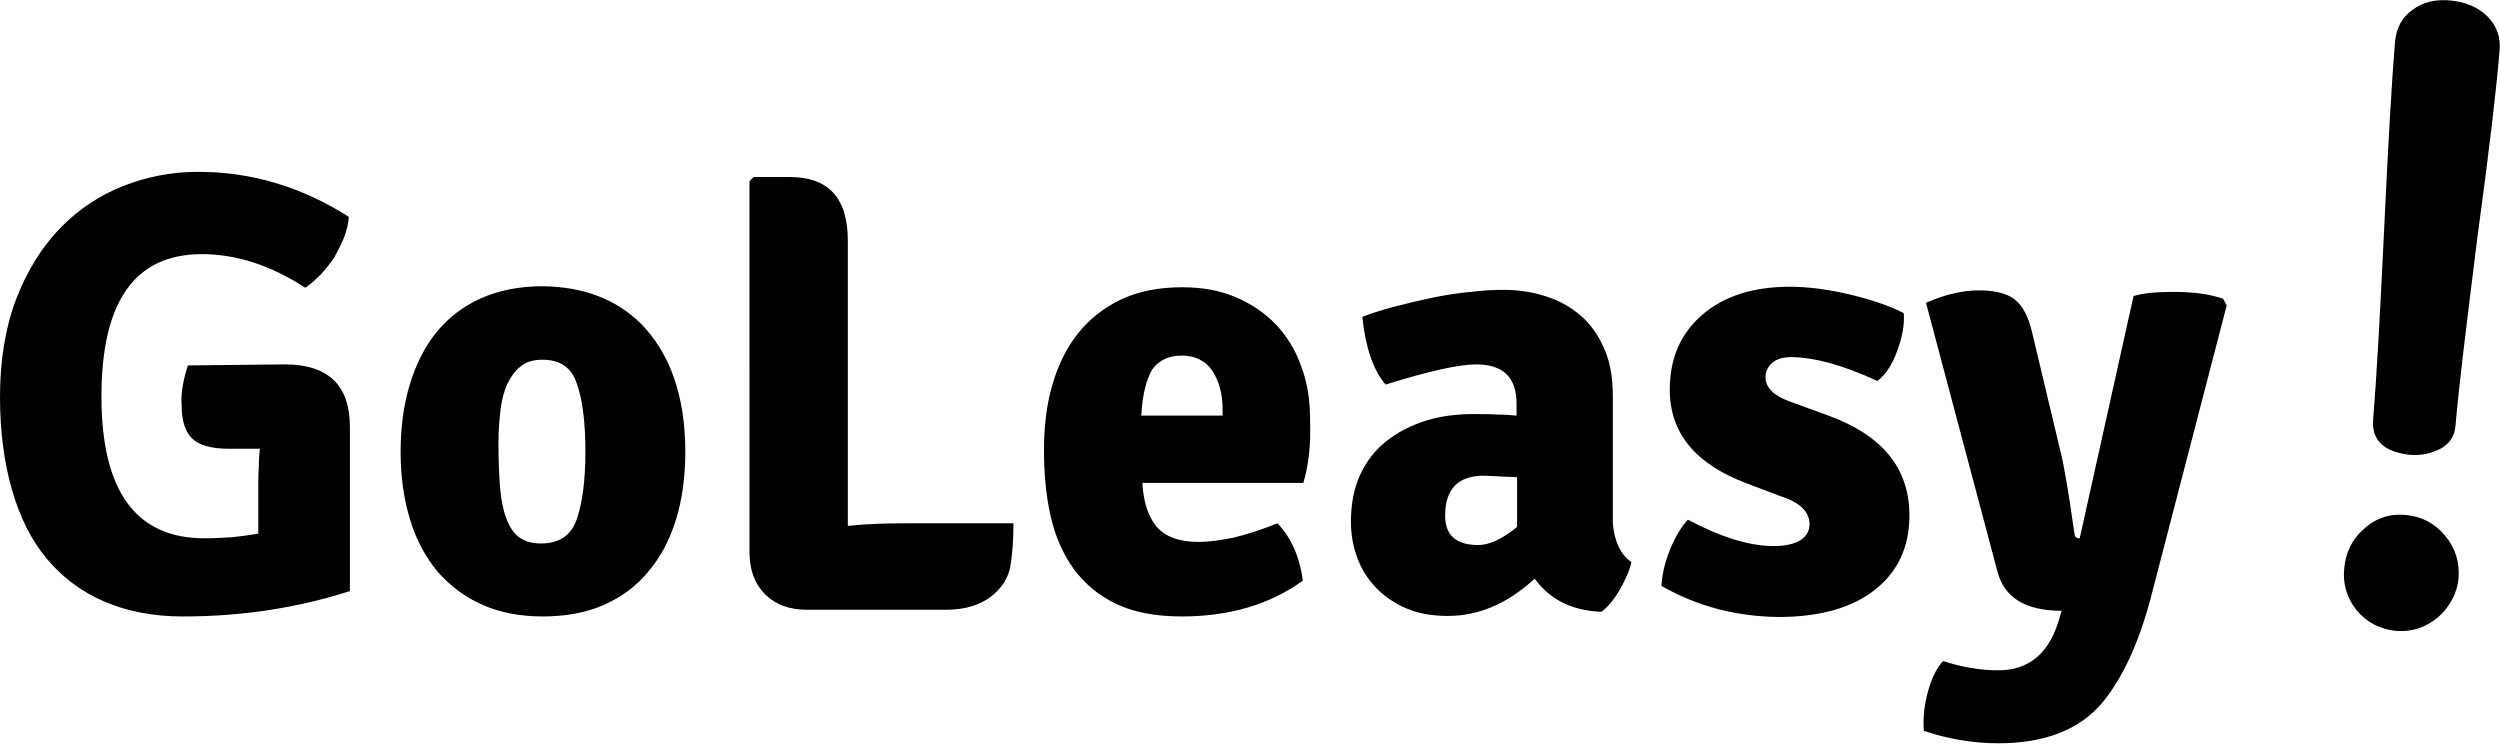
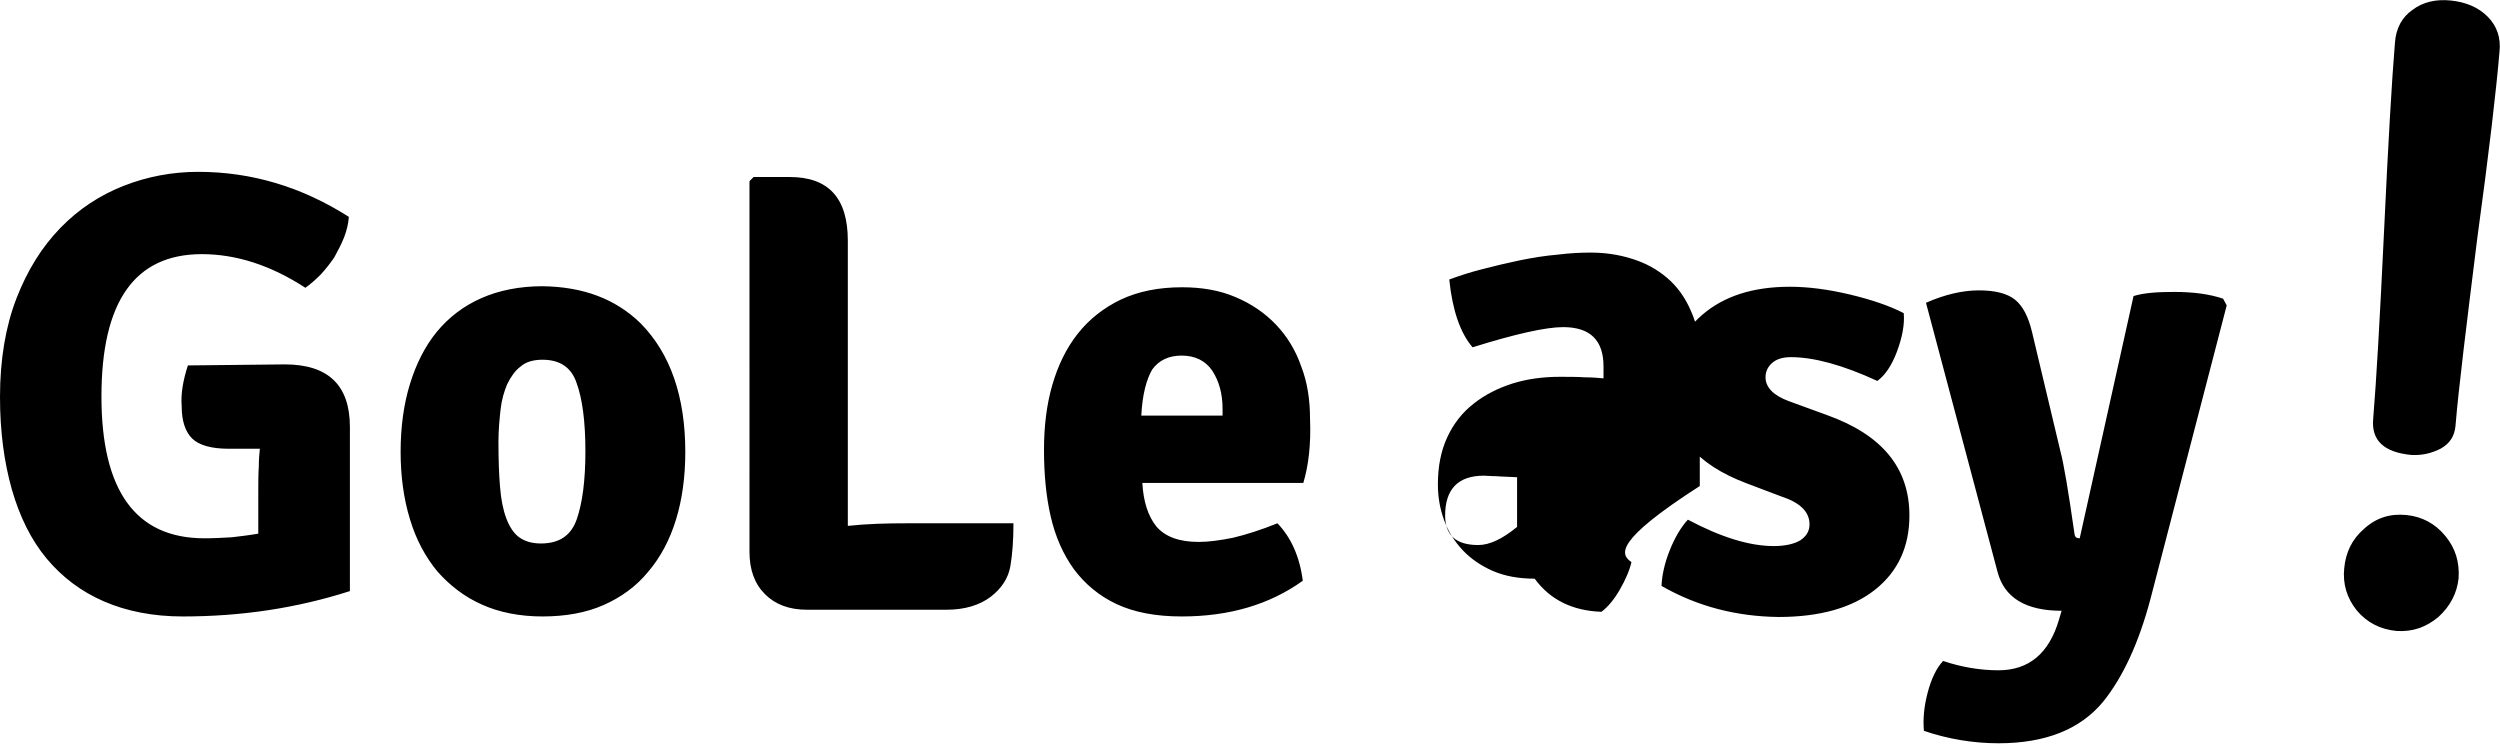
<svg xmlns="http://www.w3.org/2000/svg" version="1.1" id="Ebene_1" x="0px" y="0px" viewBox="0 0 483 144" style="enable-background:new 0 0 483 144;" xml:space="preserve">
-   <path d="M36.3,70.6L55,70.4c8.4,0,12.6,4,12.6,12.1v31.7c-10.3,3.3-21,4.9-32.3,4.9c-5.7,0-10.8-1-15.2-2.9  c-4.4-1.9-8.1-4.7-11.1-8.3c-3-3.6-5.2-8.1-6.7-13.3C0.8,89.3,0,83.4,0,76.7C0,69.4,1.1,63,3.2,57.6c2.1-5.4,4.9-9.9,8.5-13.6  c3.5-3.6,7.6-6.3,12.2-8.1c4.6-1.8,9.4-2.7,14.4-2.7c10.3,0,20,2.9,29.1,8.7c-0.1,1.3-0.4,2.6-0.9,3.9c-0.5,1.3-1.2,2.6-1.9,3.9  C63.8,50.9,62.9,52,62,53c-1,1-2,1.9-3,2.6c-6.6-4.3-13.3-6.5-20-6.5c-13,0-19.4,9.2-19.4,27.5c0,18.2,6.6,27.4,19.9,27.4  c1.8,0,3.6-0.1,5.3-0.2c1.7-0.2,3.4-0.4,5.1-0.7v-8.1c0-1.8,0-3.5,0.1-4.8c0-1.4,0.1-2.5,0.2-3.5h-6c-3.4,0-5.8-0.7-7.1-2  c-1.3-1.3-2-3.4-2-6.2C34.9,76,35.4,73.4,36.3,70.6z M123.8,62.5c5.7,5.8,8.6,14.1,8.6,24.8c0,4.8-0.6,9.2-1.8,13.1  c-1.2,3.9-3,7.3-5.4,10.1c-2.3,2.8-5.2,4.9-8.6,6.4c-3.4,1.5-7.4,2.2-11.8,2.2s-8.4-0.8-11.7-2.3c-3.4-1.5-6.2-3.7-8.6-6.4  c-2.3-2.8-4.1-6.1-5.3-10.1c-1.2-3.9-1.8-8.3-1.8-13c0-4.8,0.6-9.2,1.8-13.1c1.2-3.9,2.9-7.3,5.2-10.1c2.3-2.8,5.2-5,8.6-6.5  s7.4-2.3,11.8-2.3C112.6,55.4,118.9,57.7,123.8,62.5z M104.8,69.5c-1.7,0-3.2,0.4-4.2,1.3c-1.1,0.8-1.9,2-2.6,3.4  c-0.6,1.4-1.1,3.1-1.3,5c-0.2,1.9-0.4,3.9-0.4,6.1c0,3.4,0.1,6.3,0.3,8.7c0.2,2.5,0.6,4.5,1.2,6.1c0.6,1.6,1.4,2.9,2.5,3.7  c1.1,0.8,2.5,1.2,4.2,1.2c3.5,0,5.8-1.5,6.9-4.6c1.1-3.1,1.7-7.5,1.7-13.2c0-5.8-0.6-10.2-1.7-13.2C110.4,71,108.2,69.5,104.8,69.5z   M175.2,101.1h20.6c0,3.2-0.2,6-0.6,8.3c-0.4,2.3-1.7,4.3-3.8,5.9c-2.1,1.6-5,2.5-8.5,2.5h-27c-3.4,0-6.1-1-8.1-3c-2-2-3-4.7-3-8.2  V35l0.8-0.8h7c7.5,0,11.2,4.1,11.2,12.3v55.1C167.5,101.2,171.2,101.1,175.2,101.1z M251.8,93.3h-31.1c0.2,3.6,1.1,6.4,2.7,8.4  c1.7,2,4.4,3,8.2,3c1.9,0,4.1-0.3,6.6-0.8c2.5-0.6,5.4-1.5,8.6-2.8c2.6,2.7,4.3,6.4,4.9,11.1c-6.4,4.6-14.2,6.9-23.4,6.9  c-5,0-9.2-0.8-12.6-2.4c-3.4-1.6-6.1-3.9-8.2-6.7c-2.1-2.9-3.6-6.3-4.5-10.2c-0.9-3.9-1.3-8.2-1.3-12.9c0-4.5,0.5-8.7,1.6-12.5  c1.1-3.8,2.7-7.1,4.9-9.9c2.2-2.8,5-5,8.3-6.6c3.4-1.6,7.3-2.4,11.9-2.4c3.8,0,7.3,0.6,10.3,1.9c3.1,1.3,5.7,3.1,7.8,5.3  c2.1,2.2,3.8,4.9,4.9,8.1c1.2,3.1,1.7,6.5,1.7,10.2C253.3,85.8,252.8,90,251.8,93.3z M220.5,80.3h15.7V79c0-3-0.7-5.4-2-7.4  c-1.3-1.9-3.3-2.9-5.9-2.9c-2.5,0-4.4,0.9-5.7,2.7C221.5,73.3,220.7,76.2,220.5,80.3z M315.2,108.6c-0.4,1.7-1.2,3.5-2.3,5.4  c-1.1,1.9-2.3,3.3-3.5,4.2c-5.6-0.2-9.9-2.3-12.9-6.4c-5.2,4.8-10.8,7.2-16.8,7.2c-3.1,0-5.8-0.5-8.1-1.5c-2.3-1-4.3-2.4-5.8-4  c-1.6-1.7-2.8-3.6-3.6-5.8c-0.8-2.2-1.2-4.5-1.2-6.9c0-3.5,0.6-6.5,1.8-9.1c1.2-2.6,2.9-4.8,5.1-6.5c2.1-1.7,4.7-3,7.5-3.9  c2.9-0.9,5.9-1.3,9.2-1.3c1.8,0,3.4,0,4.8,0.1c1.4,0,2.6,0.1,3.6,0.2v-2.3c0-5.1-2.6-7.6-7.8-7.6c-3.3,0-9.2,1.3-17.5,3.9  c-2.4-2.8-3.9-7.2-4.5-13.1c1.9-0.7,4-1.4,6.4-2c2.3-0.6,4.8-1.2,7.2-1.7c2.5-0.5,4.9-0.9,7.3-1.1c2.4-0.3,4.5-0.4,6.4-0.4  c2.8,0,5.5,0.4,8,1.2c2.6,0.8,4.8,2,6.8,3.7c1.9,1.6,3.5,3.8,4.6,6.4c1.2,2.6,1.7,5.7,1.7,9.3v24.5  C311.9,104.5,313,107.1,315.2,108.6z M279.2,99.6c0,3.8,2.1,5.7,6.4,5.7c2.2,0,4.7-1.2,7.5-3.5v-9.6c-1.6-0.1-2.9-0.1-4-0.2  c-1.1,0-1.9-0.1-2.4-0.1C281.7,91.9,279.2,94.5,279.2,99.6z M321,113.2c0.1-2.1,0.6-4.4,1.6-6.9c1-2.5,2.2-4.5,3.5-5.9  c6.4,3.4,11.9,5.1,16.6,5.1c2.2,0,3.9-0.4,5.1-1.1c1.2-0.8,1.8-1.8,1.8-3.1c0-2.4-1.8-4.2-5.5-5.4l-6.6-2.5  c-9.9-3.7-14.9-9.7-14.9-18.1c0-6.1,2.1-10.9,6.3-14.5c4.2-3.6,9.8-5.4,16.9-5.4c3.5,0,7.4,0.5,11.6,1.5c4.2,1,7.7,2.2,10.4,3.6  c0.2,2.2-0.3,4.7-1.3,7.4c-1,2.7-2.3,4.6-3.8,5.7C356,70.5,350.4,69,346,69c-1.6,0-2.8,0.4-3.6,1.1c-0.8,0.7-1.3,1.6-1.3,2.8  c0,1.9,1.5,3.5,4.5,4.6l7.4,2.7c10.6,3.8,15.9,10.2,15.9,19.4c0,6-2.2,10.8-6.6,14.3c-4.4,3.5-10.6,5.3-18.7,5.3  C335.5,119.1,328,117.2,321,113.2z M382.3,56.1c3.2,0,5.5,0.6,7,1.8c1.5,1.2,2.6,3.3,3.3,6.3l5.5,23.1c0.6,2.2,1.5,7.5,2.7,15.9  c0.1,0.6,0.4,0.8,1,0.8l10.4-46.8c1.9-0.6,4.5-0.8,7.8-0.8c3.7,0,6.8,0.4,9.5,1.3l0.7,1.3l-14.7,56.6c-2.3,8.7-5.4,15.3-9.2,20  c-4.4,5.3-11.1,8-20.2,8c-4.8,0-9.7-0.8-14.4-2.4c-0.2-2.2,0-4.6,0.7-7.3c0.7-2.7,1.7-4.8,3-6.2c3.6,1.2,7.2,1.8,10.7,1.8  c5.9,0,9.8-3.3,11.7-9.8l0.5-1.7c-6.9,0-11.1-2.5-12.4-7.6l-13.8-51.9C375.7,56.9,379.2,56.1,382.3,56.1z M464.9,99.5  c3,0.3,5.5,1.6,7.5,4c2,2.4,2.8,5.1,2.6,8.2c-0.3,2.9-1.6,5.4-3.9,7.5c-2.4,2-5,2.9-8.1,2.7c-3.1-0.3-5.7-1.6-7.7-4  c-1.9-2.4-2.7-5.1-2.4-8.1c0.3-3.1,1.5-5.6,3.8-7.6C459.1,100,461.8,99.2,464.9,99.5z M473.5,0.1c2.9,0.3,5.3,1.3,7.1,3.1  c1.8,1.8,2.6,4.1,2.3,6.8c-0.6,7.2-2,19.3-4.3,36.1C476.5,63,475,75,474.4,82.3c-0.2,2-1.1,3.4-2.9,4.4c-1.8,0.9-3.6,1.3-5.6,1.2  c-5.3-0.5-7.8-2.8-7.4-7c0.6-7.2,1.3-19.4,2.1-36.3c0.8-17,1.5-29.1,2.1-36.3c0.2-2.9,1.4-5,3.4-6.4C468.1,0.4,470.6-0.2,473.5,0.1z  " />
+   <path d="M36.3,70.6L55,70.4c8.4,0,12.6,4,12.6,12.1v31.7c-10.3,3.3-21,4.9-32.3,4.9c-5.7,0-10.8-1-15.2-2.9  c-4.4-1.9-8.1-4.7-11.1-8.3c-3-3.6-5.2-8.1-6.7-13.3C0.8,89.3,0,83.4,0,76.7C0,69.4,1.1,63,3.2,57.6c2.1-5.4,4.9-9.9,8.5-13.6  c3.5-3.6,7.6-6.3,12.2-8.1c4.6-1.8,9.4-2.7,14.4-2.7c10.3,0,20,2.9,29.1,8.7c-0.1,1.3-0.4,2.6-0.9,3.9c-0.5,1.3-1.2,2.6-1.9,3.9  C63.8,50.9,62.9,52,62,53c-1,1-2,1.9-3,2.6c-6.6-4.3-13.3-6.5-20-6.5c-13,0-19.4,9.2-19.4,27.5c0,18.2,6.6,27.4,19.9,27.4  c1.8,0,3.6-0.1,5.3-0.2c1.7-0.2,3.4-0.4,5.1-0.7v-8.1c0-1.8,0-3.5,0.1-4.8c0-1.4,0.1-2.5,0.2-3.5h-6c-3.4,0-5.8-0.7-7.1-2  c-1.3-1.3-2-3.4-2-6.2C34.9,76,35.4,73.4,36.3,70.6z M123.8,62.5c5.7,5.8,8.6,14.1,8.6,24.8c0,4.8-0.6,9.2-1.8,13.1  c-1.2,3.9-3,7.3-5.4,10.1c-2.3,2.8-5.2,4.9-8.6,6.4c-3.4,1.5-7.4,2.2-11.8,2.2s-8.4-0.8-11.7-2.3c-3.4-1.5-6.2-3.7-8.6-6.4  c-2.3-2.8-4.1-6.1-5.3-10.1c-1.2-3.9-1.8-8.3-1.8-13c0-4.8,0.6-9.2,1.8-13.1c1.2-3.9,2.9-7.3,5.2-10.1c2.3-2.8,5.2-5,8.6-6.5  s7.4-2.3,11.8-2.3C112.6,55.4,118.9,57.7,123.8,62.5z M104.8,69.5c-1.7,0-3.2,0.4-4.2,1.3c-1.1,0.8-1.9,2-2.6,3.4  c-0.6,1.4-1.1,3.1-1.3,5c-0.2,1.9-0.4,3.9-0.4,6.1c0,3.4,0.1,6.3,0.3,8.7c0.2,2.5,0.6,4.5,1.2,6.1c0.6,1.6,1.4,2.9,2.5,3.7  c1.1,0.8,2.5,1.2,4.2,1.2c3.5,0,5.8-1.5,6.9-4.6c1.1-3.1,1.7-7.5,1.7-13.2c0-5.8-0.6-10.2-1.7-13.2C110.4,71,108.2,69.5,104.8,69.5z   M175.2,101.1h20.6c0,3.2-0.2,6-0.6,8.3c-0.4,2.3-1.7,4.3-3.8,5.9c-2.1,1.6-5,2.5-8.5,2.5h-27c-3.4,0-6.1-1-8.1-3c-2-2-3-4.7-3-8.2  V35l0.8-0.8h7c7.5,0,11.2,4.1,11.2,12.3v55.1C167.5,101.2,171.2,101.1,175.2,101.1z M251.8,93.3h-31.1c0.2,3.6,1.1,6.4,2.7,8.4  c1.7,2,4.4,3,8.2,3c1.9,0,4.1-0.3,6.6-0.8c2.5-0.6,5.4-1.5,8.6-2.8c2.6,2.7,4.3,6.4,4.9,11.1c-6.4,4.6-14.2,6.9-23.4,6.9  c-5,0-9.2-0.8-12.6-2.4c-3.4-1.6-6.1-3.9-8.2-6.7c-2.1-2.9-3.6-6.3-4.5-10.2c-0.9-3.9-1.3-8.2-1.3-12.9c0-4.5,0.5-8.7,1.6-12.5  c1.1-3.8,2.7-7.1,4.9-9.9c2.2-2.8,5-5,8.3-6.6c3.4-1.6,7.3-2.4,11.9-2.4c3.8,0,7.3,0.6,10.3,1.9c3.1,1.3,5.7,3.1,7.8,5.3  c2.1,2.2,3.8,4.9,4.9,8.1c1.2,3.1,1.7,6.5,1.7,10.2C253.3,85.8,252.8,90,251.8,93.3z M220.5,80.3h15.7V79c0-3-0.7-5.4-2-7.4  c-1.3-1.9-3.3-2.9-5.9-2.9c-2.5,0-4.4,0.9-5.7,2.7C221.5,73.3,220.7,76.2,220.5,80.3z M315.2,108.6c-0.4,1.7-1.2,3.5-2.3,5.4  c-1.1,1.9-2.3,3.3-3.5,4.2c-5.6-0.2-9.9-2.3-12.9-6.4c-3.1,0-5.8-0.5-8.1-1.5c-2.3-1-4.3-2.4-5.8-4  c-1.6-1.7-2.8-3.6-3.6-5.8c-0.8-2.2-1.2-4.5-1.2-6.9c0-3.5,0.6-6.5,1.8-9.1c1.2-2.6,2.9-4.8,5.1-6.5c2.1-1.7,4.7-3,7.5-3.9  c2.9-0.9,5.9-1.3,9.2-1.3c1.8,0,3.4,0,4.8,0.1c1.4,0,2.6,0.1,3.6,0.2v-2.3c0-5.1-2.6-7.6-7.8-7.6c-3.3,0-9.2,1.3-17.5,3.9  c-2.4-2.8-3.9-7.2-4.5-13.1c1.9-0.7,4-1.4,6.4-2c2.3-0.6,4.8-1.2,7.2-1.7c2.5-0.5,4.9-0.9,7.3-1.1c2.4-0.3,4.5-0.4,6.4-0.4  c2.8,0,5.5,0.4,8,1.2c2.6,0.8,4.8,2,6.8,3.7c1.9,1.6,3.5,3.8,4.6,6.4c1.2,2.6,1.7,5.7,1.7,9.3v24.5  C311.9,104.5,313,107.1,315.2,108.6z M279.2,99.6c0,3.8,2.1,5.7,6.4,5.7c2.2,0,4.7-1.2,7.5-3.5v-9.6c-1.6-0.1-2.9-0.1-4-0.2  c-1.1,0-1.9-0.1-2.4-0.1C281.7,91.9,279.2,94.5,279.2,99.6z M321,113.2c0.1-2.1,0.6-4.4,1.6-6.9c1-2.5,2.2-4.5,3.5-5.9  c6.4,3.4,11.9,5.1,16.6,5.1c2.2,0,3.9-0.4,5.1-1.1c1.2-0.8,1.8-1.8,1.8-3.1c0-2.4-1.8-4.2-5.5-5.4l-6.6-2.5  c-9.9-3.7-14.9-9.7-14.9-18.1c0-6.1,2.1-10.9,6.3-14.5c4.2-3.6,9.8-5.4,16.9-5.4c3.5,0,7.4,0.5,11.6,1.5c4.2,1,7.7,2.2,10.4,3.6  c0.2,2.2-0.3,4.7-1.3,7.4c-1,2.7-2.3,4.6-3.8,5.7C356,70.5,350.4,69,346,69c-1.6,0-2.8,0.4-3.6,1.1c-0.8,0.7-1.3,1.6-1.3,2.8  c0,1.9,1.5,3.5,4.5,4.6l7.4,2.7c10.6,3.8,15.9,10.2,15.9,19.4c0,6-2.2,10.8-6.6,14.3c-4.4,3.5-10.6,5.3-18.7,5.3  C335.5,119.1,328,117.2,321,113.2z M382.3,56.1c3.2,0,5.5,0.6,7,1.8c1.5,1.2,2.6,3.3,3.3,6.3l5.5,23.1c0.6,2.2,1.5,7.5,2.7,15.9  c0.1,0.6,0.4,0.8,1,0.8l10.4-46.8c1.9-0.6,4.5-0.8,7.8-0.8c3.7,0,6.8,0.4,9.5,1.3l0.7,1.3l-14.7,56.6c-2.3,8.7-5.4,15.3-9.2,20  c-4.4,5.3-11.1,8-20.2,8c-4.8,0-9.7-0.8-14.4-2.4c-0.2-2.2,0-4.6,0.7-7.3c0.7-2.7,1.7-4.8,3-6.2c3.6,1.2,7.2,1.8,10.7,1.8  c5.9,0,9.8-3.3,11.7-9.8l0.5-1.7c-6.9,0-11.1-2.5-12.4-7.6l-13.8-51.9C375.7,56.9,379.2,56.1,382.3,56.1z M464.9,99.5  c3,0.3,5.5,1.6,7.5,4c2,2.4,2.8,5.1,2.6,8.2c-0.3,2.9-1.6,5.4-3.9,7.5c-2.4,2-5,2.9-8.1,2.7c-3.1-0.3-5.7-1.6-7.7-4  c-1.9-2.4-2.7-5.1-2.4-8.1c0.3-3.1,1.5-5.6,3.8-7.6C459.1,100,461.8,99.2,464.9,99.5z M473.5,0.1c2.9,0.3,5.3,1.3,7.1,3.1  c1.8,1.8,2.6,4.1,2.3,6.8c-0.6,7.2-2,19.3-4.3,36.1C476.5,63,475,75,474.4,82.3c-0.2,2-1.1,3.4-2.9,4.4c-1.8,0.9-3.6,1.3-5.6,1.2  c-5.3-0.5-7.8-2.8-7.4-7c0.6-7.2,1.3-19.4,2.1-36.3c0.8-17,1.5-29.1,2.1-36.3c0.2-2.9,1.4-5,3.4-6.4C468.1,0.4,470.6-0.2,473.5,0.1z  " />
</svg>